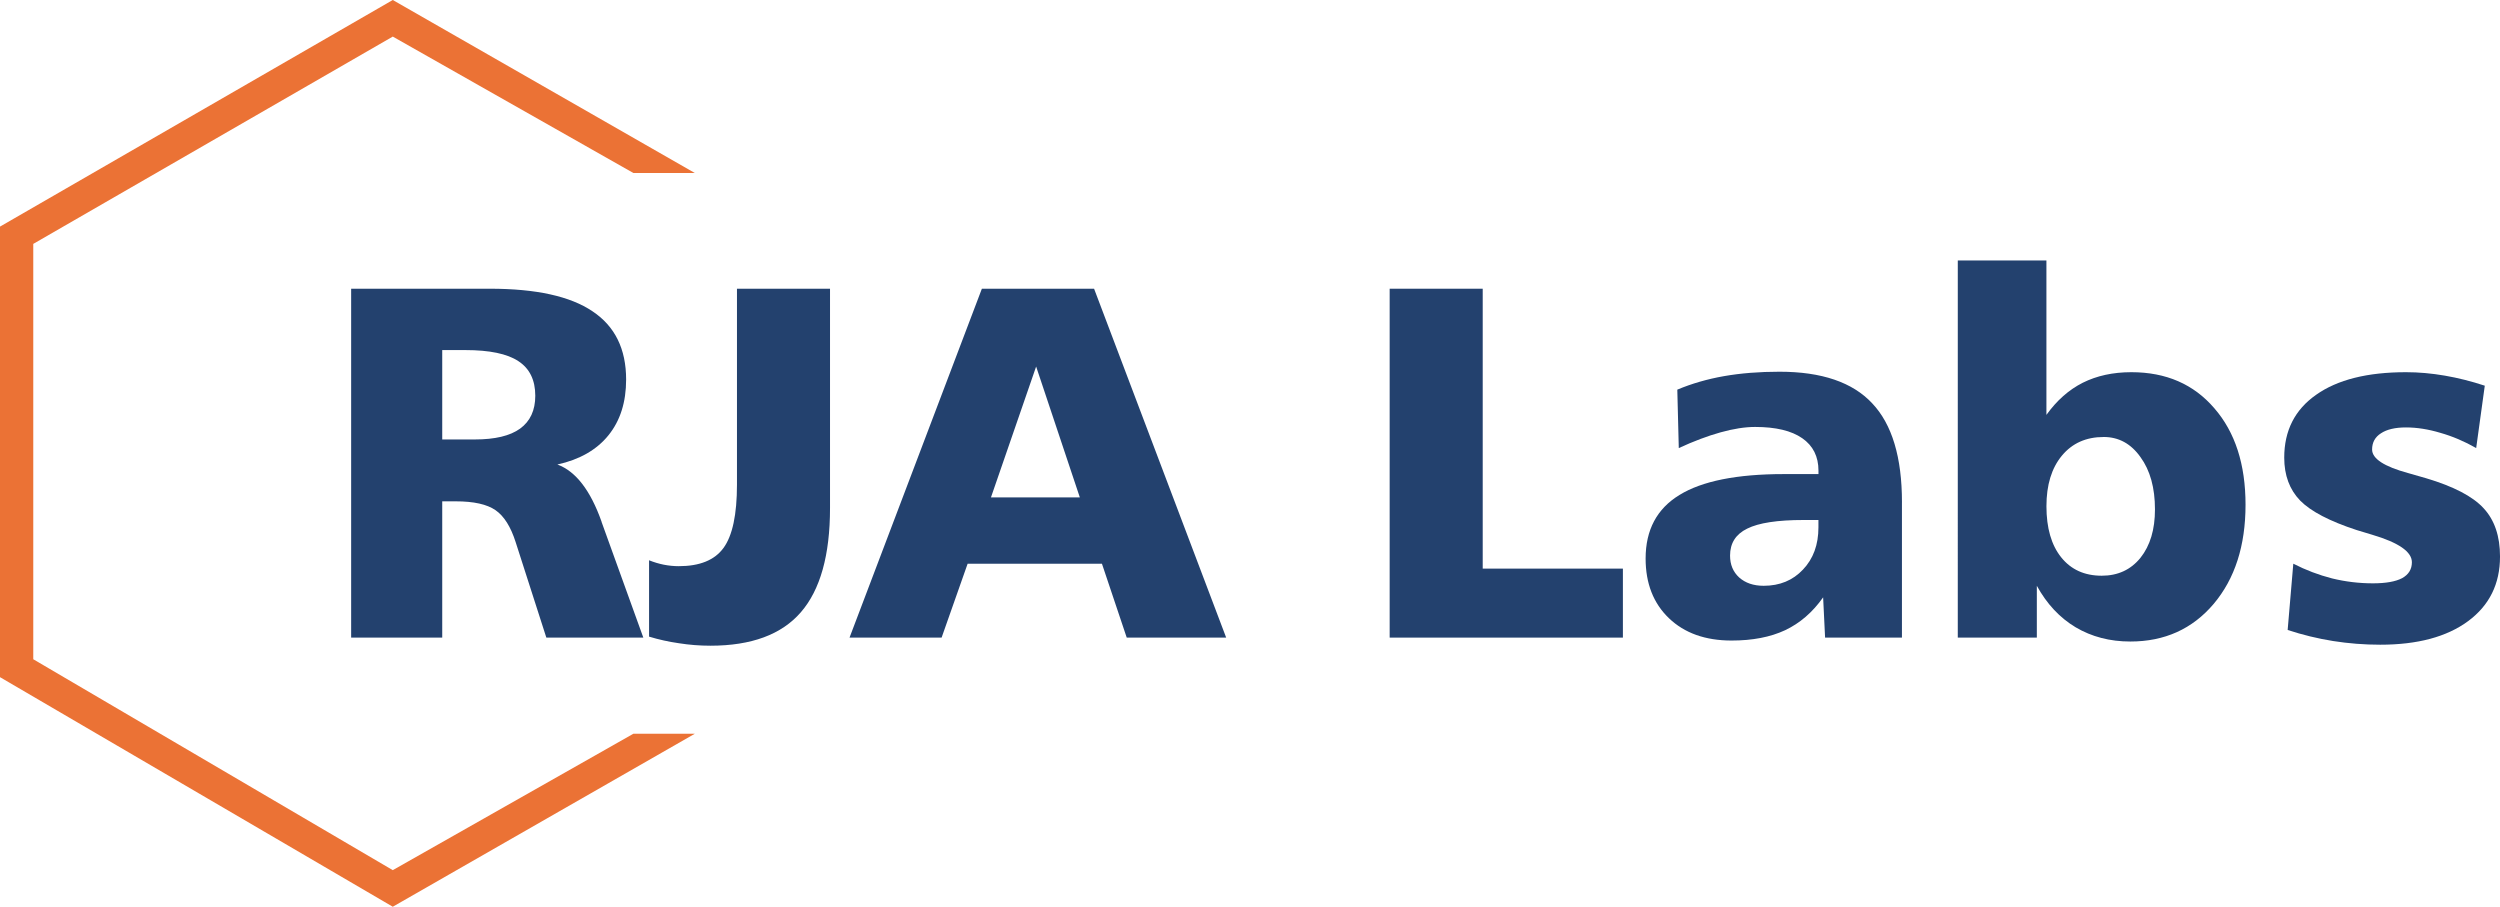
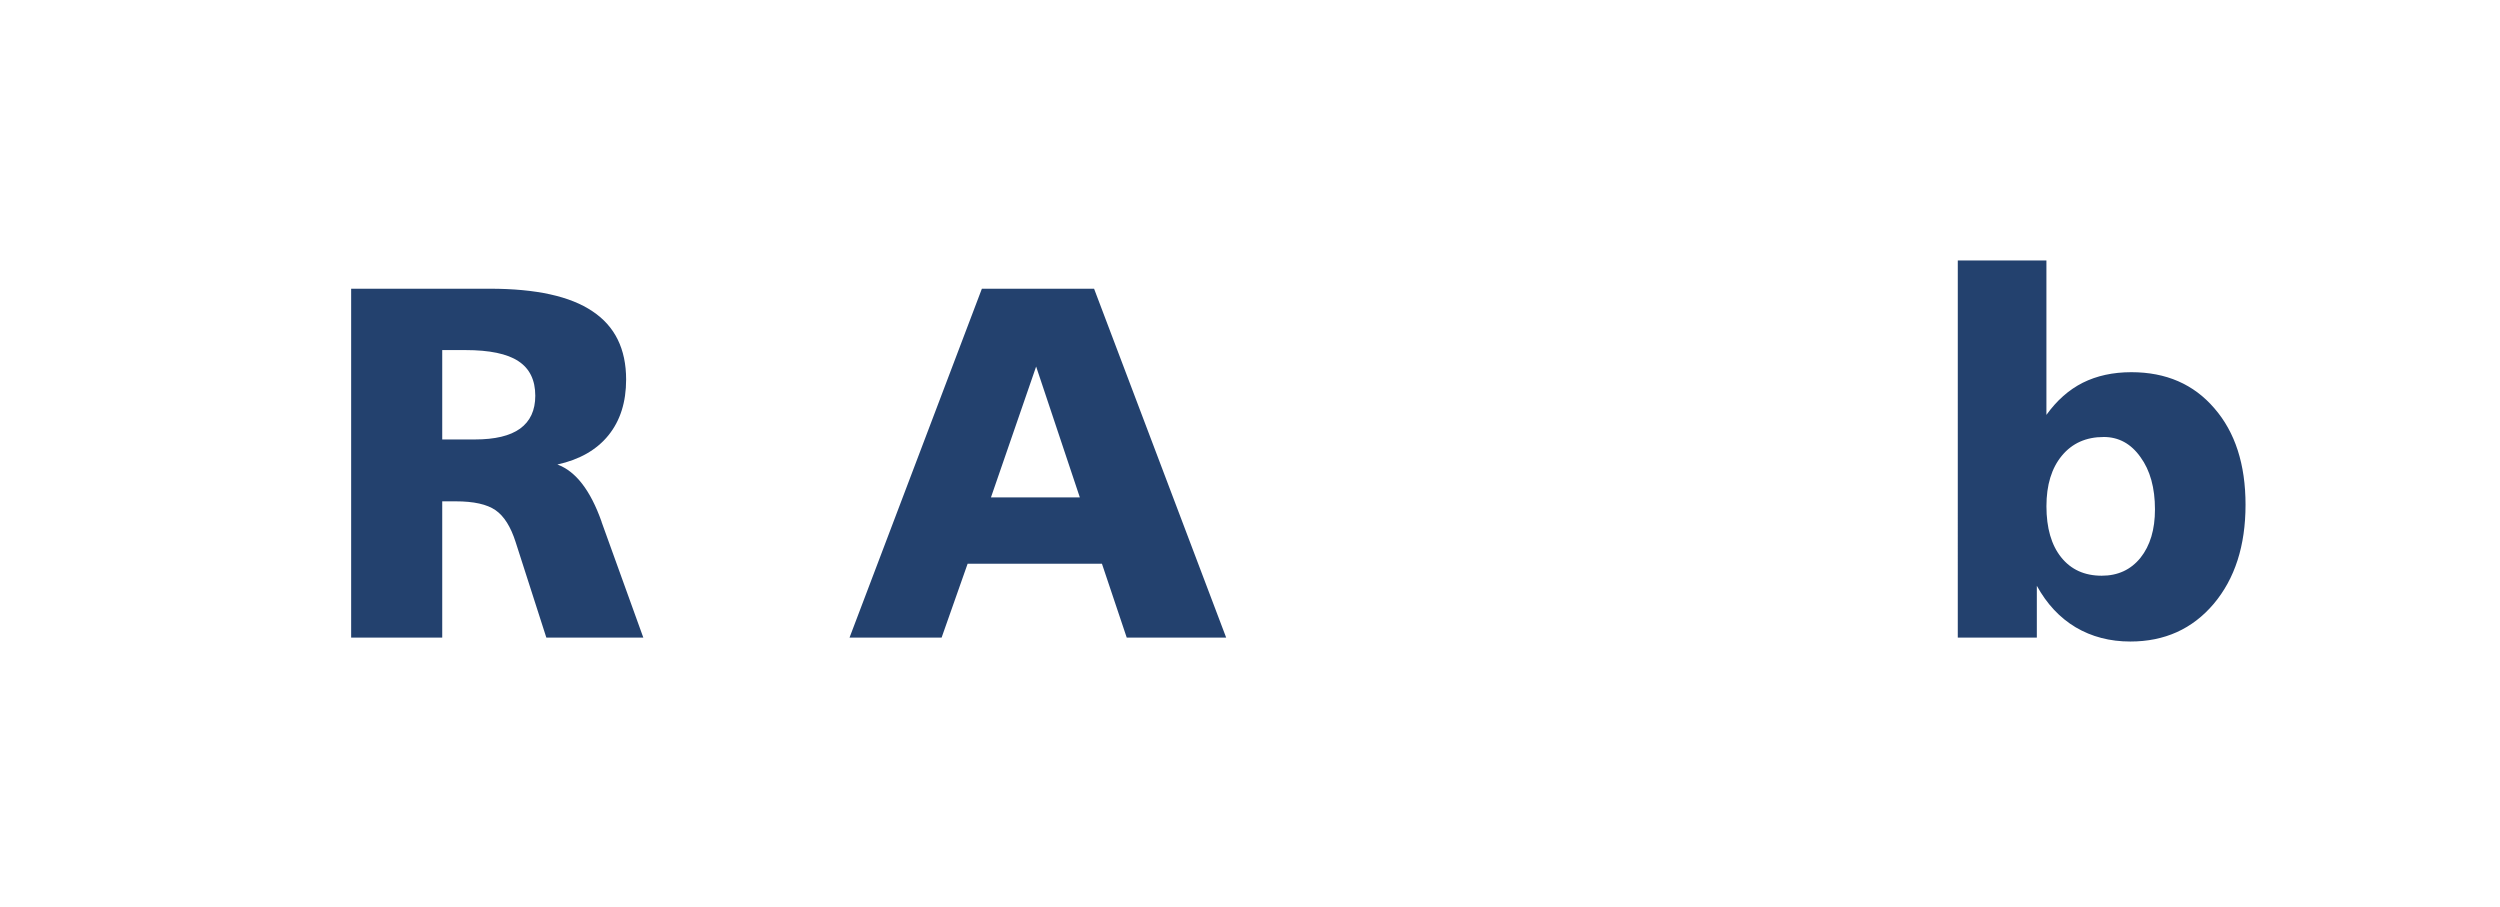
<svg xmlns="http://www.w3.org/2000/svg" viewBox="0 0 166.062 60.23" version="1.1" id="svg3513" width="166.062" height="60.23">
  <defs id="defs27739" />
  <title id="title27725">QC Alpha Logo</title>
  <g id="group-qc" data-name="Layer 1" transform="translate(-49.97)">
-     <path id="polygon-qc" style="fill:#eb7235" d="M 49.97,15.052 V 44.98 L 76.06,60.23 96.12,48.74 H 92.04 L 76.06,57.8 52.18,43.79 V 16.2 L 76.06,2.43 92.04,11.49 h 4.08 L 76.06,0 Z" />
-   </g>
+     </g>
  <g aria-label="RJA Labs" id="text420" style="font-size:33.4px;font-family:'Humnst777 Blk BT';-inkscape-font-specification:'Humnst777 Blk BT';letter-spacing:-0.4px;fill:#23416e;stroke-width:37.113;stroke-opacity:0.242">
    <path d="m 29.375,23.255 v 5.936 h 2.169 q 2.006,0 3.001,-0.718 1.011,-0.734 1.011,-2.185 0,-1.566 -1.125,-2.3 -1.109,-0.734 -3.523,-0.734 z m -6.05,-4.077 h 9.214 q 4.599,0 6.817,1.5 2.234,1.484 2.234,4.534 0,2.251 -1.174,3.702 -1.174,1.451 -3.392,1.941 1.827,0.669 2.936,3.8 0,0.016 0,0.016 l 2.772,7.681 h -6.442 l -2.039,-6.344 q -0.489,-1.533 -1.337,-2.12 -0.848,-0.587 -2.642,-0.587 h -0.897 v 9.051 h -6.05 z" id="path370" />
-     <path d="m 48.953,19.178 h 6.181 V 33.742 q 0,4.697 -1.941,6.931 -1.924,2.218 -6.002,2.218 -1.06,0 -2.087,-0.163 -1.027,-0.147 -1.99,-0.44 v -5.072 q 0.489,0.196 0.979,0.294 0.506,0.098 0.995,0.098 2.087,0 2.968,-1.207 0.897,-1.223 0.897,-4.208 z" id="path367" />
    <path d="m 68.825,24.348 -3.001,8.692 h 5.904 z m -3.604,-5.17 h 7.453 l 8.774,23.175 h -6.605 l -1.647,-4.909 h -8.921 l -1.729,4.909 h -6.116 z" id="path364" />
-     <path d="m 92.308,19.178 h 6.181 v 18.592 h 9.312 v 4.583 H 92.308 Z" id="path361" />
-     <path d="m 119.796,34.541 q -2.593,0 -3.735,0.571 -1.142,0.554 -1.142,1.794 0,0.897 0.603,1.451 0.62,0.554 1.631,0.554 1.598,0 2.609,-1.076 1.027,-1.076 1.027,-2.805 v -0.489 z m 6.54,-1.174 v 8.986 h -5.105 l -0.13,-2.675 q -1.044,1.484 -2.528,2.185 -1.468,0.685 -3.555,0.685 -2.609,0 -4.159,-1.484 -1.549,-1.484 -1.549,-3.963 0,-2.854 2.251,-4.224 2.251,-1.386 6.931,-1.386 h 2.3 v -0.228 q 0,-1.403 -1.076,-2.153 -1.076,-0.75 -3.131,-0.75 -1.011,0 -2.3,0.359 -1.288,0.359 -2.772,1.044 l -0.098,-3.881 q 1.435,-0.603 3.099,-0.897 1.68,-0.294 3.686,-0.294 4.208,0 6.165,2.104 1.973,2.087 1.973,6.572 z" id="path358" />
    <path d="m 139.733,29.028 q -1.745,0 -2.772,1.239 -1.027,1.239 -1.027,3.36 0,2.169 0.979,3.392 0.979,1.223 2.691,1.223 1.615,0 2.577,-1.191 0.962,-1.207 0.962,-3.213 0,-2.153 -0.962,-3.474 -0.946,-1.337 -2.446,-1.337 z m -9.687,-11.726 h 5.887 v 10.258 q 1.027,-1.435 2.414,-2.136 1.403,-0.701 3.229,-0.701 3.457,0 5.512,2.397 2.071,2.381 2.071,6.409 0,4.077 -2.12,6.589 -2.12,2.495 -5.529,2.495 -2.039,0 -3.637,-0.946 -1.582,-0.946 -2.577,-2.756 v 3.441 h -5.251 z" id="path355" />
-     <path d="m 165.051,25.62 -0.571,4.142 q -1.174,-0.669 -2.381,-1.011 -1.191,-0.359 -2.283,-0.359 -1.076,0 -1.663,0.391 -0.587,0.375 -0.587,1.076 0,0.913 2.397,1.566 0.75,0.212 1.191,0.342 2.74,0.815 3.816,1.99 1.093,1.174 1.093,3.213 0,2.724 -2.12,4.289 -2.12,1.566 -5.838,1.566 -1.582,0 -3.131,-0.245 -1.533,-0.245 -3.017,-0.734 l 0.375,-4.403 q 1.239,0.636 2.577,0.979 1.337,0.326 2.707,0.326 1.288,0 1.941,-0.342 0.652,-0.359 0.652,-1.06 0,-1.044 -2.642,-1.827 -0.652,-0.196 -1.027,-0.31 -2.691,-0.881 -3.751,-1.957 -1.06,-1.093 -1.06,-2.854 0,-2.691 2.12,-4.175 2.12,-1.5 5.969,-1.5 1.256,0 2.577,0.228 1.321,0.228 2.658,0.669 z" id="path352" />
  </g>
</svg>